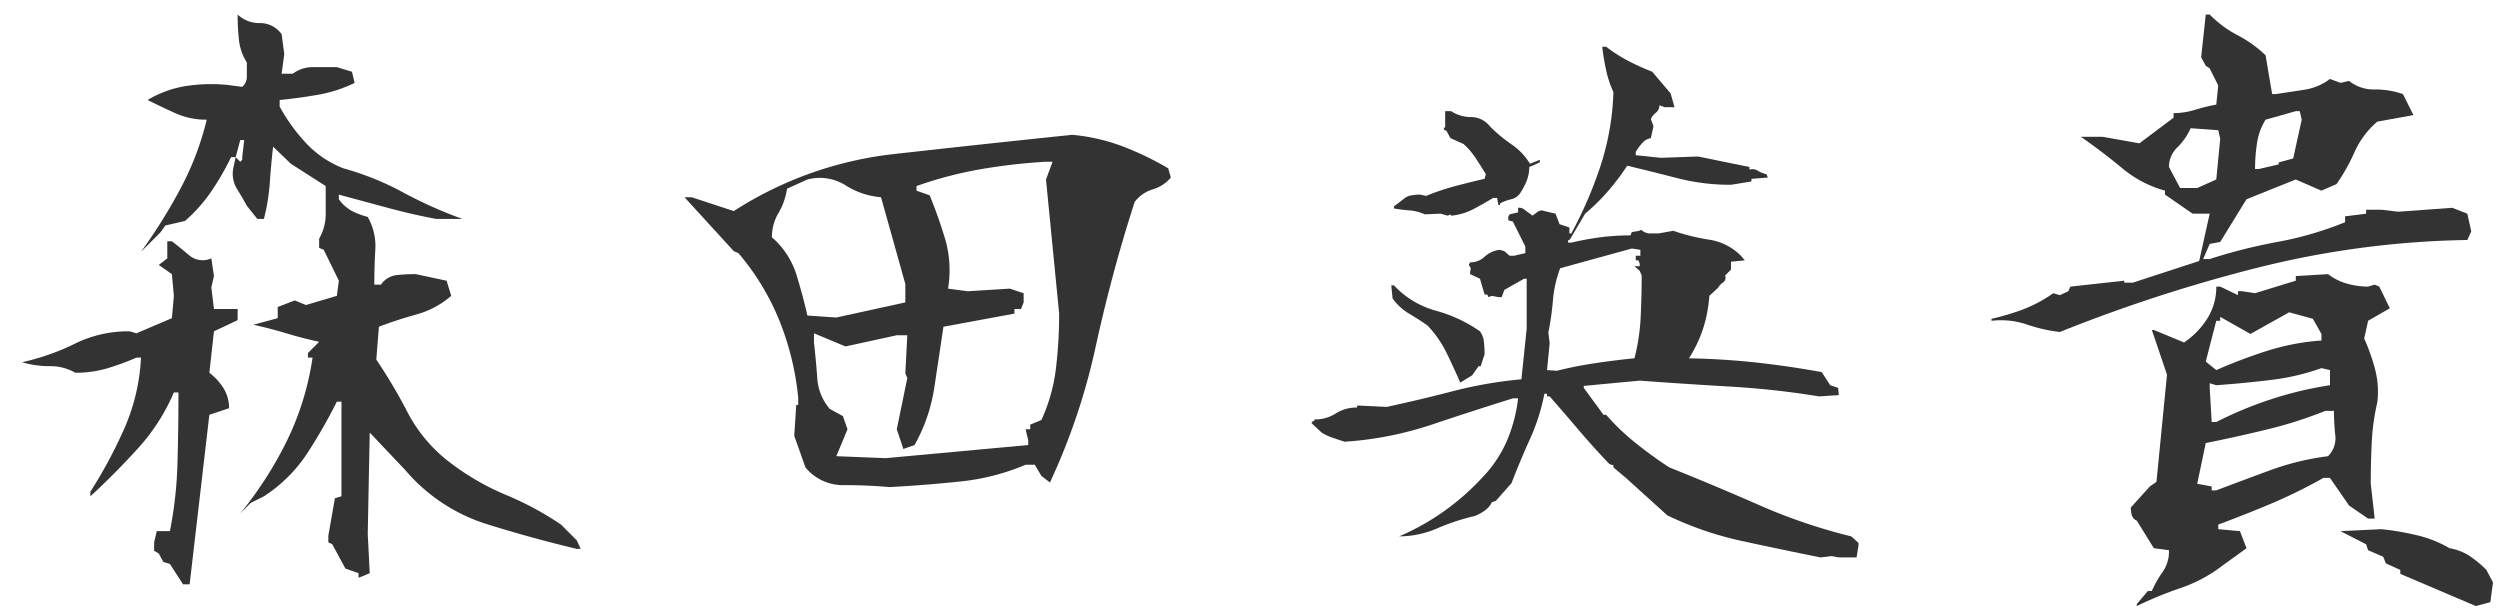
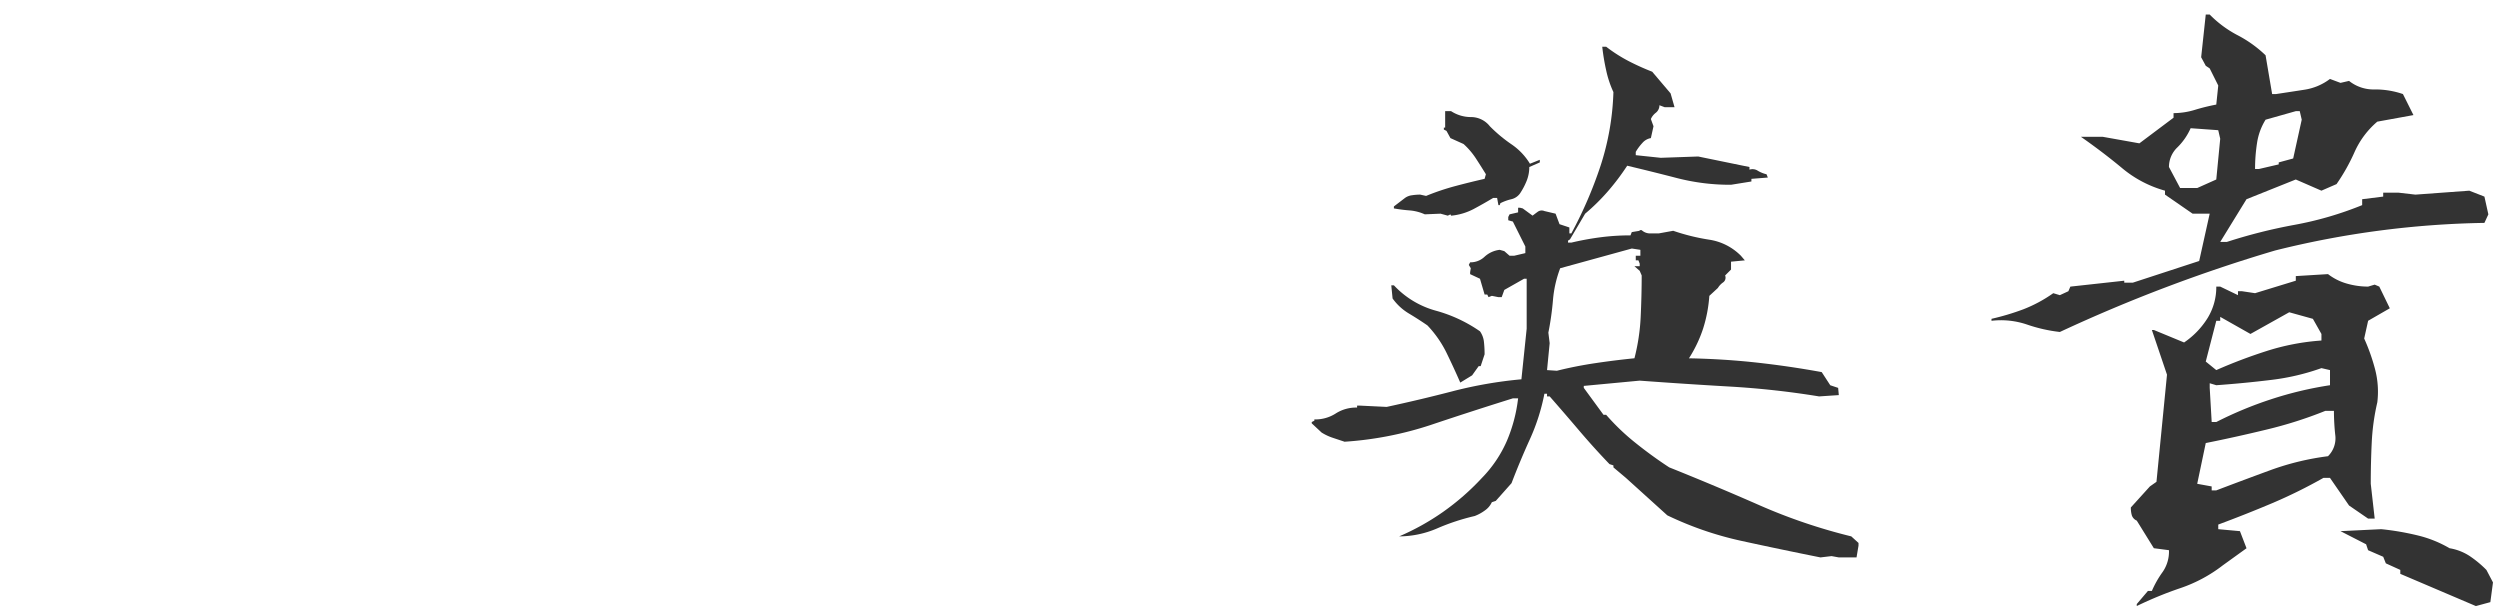
<svg xmlns="http://www.w3.org/2000/svg" viewBox="0 0 172 42">
  <defs>
    <style>.cls-1{fill:#333;}.cls-2{fill:none;}</style>
  </defs>
  <g id="レイヤー_2" data-name="レイヤー 2">
    <g id="レイヤー_1-2" data-name="レイヤー 1">
-       <path class="cls-1" d="M12.595,40.204l-.904-1.402-.452-.136L10.922,38.079l-.317-.181v-.588l.181-.769h.904a27.859,27.859,0,0,0,.52-4.68q.068-2.418.068-4.861H11.962a13.675,13.675,0,0,1-2.487,3.866Q7.891,32.608,6.219,34.145v-.317a32.365,32.365,0,0,0,2.351-4.386,13.709,13.709,0,0,0,1.13-4.838H9.385a17.631,17.631,0,0,1-2.035.746,7.614,7.614,0,0,1-2.17.294,3.422,3.422,0,0,0-1.764-.452,6.571,6.571,0,0,1-1.899-.271,16.119,16.119,0,0,0,3.663-1.289A8.277,8.277,0,0,1,8.932,22.795l.452.136,2.442-1.04.136-1.537-.136-1.492-.904-.633.588-.452V16.6h.317q.587.453,1.198.972a1.448,1.448,0,0,0,1.515.203l.181,1.221-.181.769.181,1.492h1.628v.769l-1.628.769L14.404,25.644a4.09,4.09,0,0,1,.972,1.063,2.54,2.54,0,0,1,.384,1.379l-1.357.452L13.047,40.204ZM24.668,39.752v-.317L23.764,39.119l-.904-1.673-.271-.136v-.452l.452-2.577.452-.136V27.634h-.317a36.593,36.593,0,0,1-2.035,3.55,10.17,10.17,0,0,1-2.984,2.962l-.904.452-.723.724a26.244,26.244,0,0,0,3.233-5.042,19.426,19.426,0,0,0,1.741-5.675h-.317V24.287l.769-.769q-1.221-.271-2.261-.588-1.041-.316-2.261-.588l1.673-.452v-.769l1.176-.452.769.317,2.125-.633.136-1.04-1.04-2.125-.317-.136v-.633a3.372,3.372,0,0,0,.452-1.741V12.802l-2.397-1.537L18.79,10.089q-.136,1.177-.226,2.464a13.953,13.953,0,0,1-.407,2.51h-.452l-.723-.904q-.317-.587-.701-1.198a2.011,2.011,0,0,1-.203-1.515l.136-.633H15.896a18.31,18.31,0,0,1-1.357,2.351,10.556,10.556,0,0,1-1.809,2.035l-1.357.317-.317.452L9.701,17.324a37.254,37.254,0,0,0,2.736-4.386,20.046,20.046,0,0,0,1.786-4.703,5.174,5.174,0,0,1-2.17-.452q-.995-.451-1.899-.904a7.435,7.435,0,0,1,2.577-.95,11.466,11.466,0,0,1,2.894-.09l1.04.136a.907.907,0,0,0,.317-.723V4.301a3.633,3.633,0,0,1-.543-1.56A16.018,16.018,0,0,1,16.348,1a2.174,2.174,0,0,0,1.537.588,1.805,1.805,0,0,1,1.492.769l.181,1.357-.181,1.357h.769a2.268,2.268,0,0,1,1.424-.452h1.605l1.04.317.181.769a9.555,9.555,0,0,1-2.51.814q-1.289.227-2.645.362v.452A12.293,12.293,0,0,0,21.073,9.863a6.938,6.938,0,0,0,2.555,1.718,19.612,19.612,0,0,1,4.092,1.65,30.112,30.112,0,0,0,4.092,1.831H30.004q-1.674-.316-3.346-.769-1.674-.451-3.346-.904v.317a2.743,2.743,0,0,0,.904.814,6.183,6.183,0,0,0,1.085.407,4.052,4.052,0,0,1,.52,2.261q-.068,1.221-.068,2.397h.452A1.545,1.545,0,0,1,27.268,18.929a12.123,12.123,0,0,1,1.334-.068l2.125.452.317,1.04A6.141,6.141,0,0,1,28.625,21.642q-1.38.385-2.555.837l-.181,2.261a35.858,35.858,0,0,1,2.193,3.708,10.311,10.311,0,0,0,2.962,3.437,17.314,17.314,0,0,0,3.776,2.17,21.291,21.291,0,0,1,3.776,2.035l1.085,1.085.271.588h-.271q-3.211-.768-6.308-1.741a12.131,12.131,0,0,1-5.494-3.685l-2.442-2.577-.136,6.964.136,2.713ZM16.665,10.993v-.181l.136-1.176h-.271l-.317,1.176.317.317Z" />
-       <path class="cls-1" d="M61.202,33.512q-1.539-.136-3.144-.136a3.32,3.32,0,0,1-2.644-1.221L54.645,29.985l.136-2.125h.136v-.497a19.155,19.155,0,0,0-1.29-5.291,16.855,16.855,0,0,0-2.825-4.657l-.317-.136-3.391-3.708h.497l2.894.95a25.544,25.544,0,0,1,11.124-3.934Q67.666,9.908,73.772,9.275a13.343,13.343,0,0,1,3.458.791,20.85,20.85,0,0,1,3.144,1.515l.181.633a2.572,2.572,0,0,1-1.244.814,2.456,2.456,0,0,0-1.243.859q-1.539,4.748-2.668,9.88a44.187,44.187,0,0,1-3.165,9.428l-.588-.452-.452-.769h-.633a15.534,15.534,0,0,1-4.5,1.153Q63.688,33.377,61.202,33.512ZM62.287,20.806V19.539l-1.673-5.969a5.322,5.322,0,0,1-2.465-.837,3.336,3.336,0,0,0-2.599-.384l-1.402.633a4.625,4.625,0,0,1-.588,1.673,3.231,3.231,0,0,0-.452,1.673,5.593,5.593,0,0,1,1.673,2.532q.451,1.448.769,2.849l1.99.136Zm-.136,10.084-.452-1.357.723-3.527-.136-.317.136-2.623h-.723l-3.527.769-2.17-.904v.633q.136,1.221.226,2.442a3.595,3.595,0,0,0,.859,2.125l.904.497.317.904-.769,1.854,3.391.136L70.743,30.618v-.317l-.181-.769h.317v-.317l.769-.317a11.863,11.863,0,0,0,.995-3.504,31.438,31.438,0,0,0,.226-3.821l-.904-9.225.452-1.221H71.964a40.409,40.409,0,0,0-4.522.52A26.914,26.914,0,0,0,63.056,12.802v.317l.904.317a31.972,31.972,0,0,1,1.085,3.075,7.712,7.712,0,0,1,.181,3.346l1.357.181,2.894-.181.95.317v.633l-.181.452h-.452v.317l-4.884.904q-.318,2.126-.633,4.205A11.573,11.573,0,0,1,62.92,30.618Z" />
      <path class="cls-1" d="M125.247,38.35q-2.713-.543-5.405-1.13a23.14,23.14,0,0,1-5.131-1.764l-2.849-2.577-.859-.723v-.136l-.271-.09q-1.085-1.129-2.104-2.329-1.017-1.197-2.011-2.329h-.181v-.181h-.181a14.013,14.013,0,0,1-.995,3.12q-.678,1.492-1.266,3.03l-1.085,1.221-.271.09a1.384,1.384,0,0,1-.476.565,2.925,2.925,0,0,1-.7.384,15.076,15.076,0,0,0-2.601.859,6.655,6.655,0,0,1-2.689.543h.09a16.808,16.808,0,0,0,3.006-1.673,17.028,17.028,0,0,0,2.691-2.351,8.497,8.497,0,0,0,1.718-2.555,10.6,10.6,0,0,0,.769-2.917h-.362q-2.896.905-5.652,1.831a23.852,23.852,0,0,1-5.924,1.153l-.814-.271a3.524,3.524,0,0,1-.769-.362l-.678-.633v-.09l.181-.09v-.09a2.586,2.586,0,0,0,1.469-.407,2.589,2.589,0,0,1,1.471-.407v-.136h.181l1.854.09q2.306-.497,4.567-1.085a29.573,29.573,0,0,1,4.703-.814l.362-3.482V19.178h-.181l-1.357.769-.181.497h-.226l-.452-.09-.226.09-.09-.181H102.14l-.317-1.085-.678-.317v-.136l.045-.271-.136-.226.09-.181a1.395,1.395,0,0,0,.995-.384,1.858,1.858,0,0,1,1.04-.475l.317.09.362.317h.317l.769-.181V16.962l-.859-1.718-.317-.09v-.226l.09-.181.588-.136v-.317h.136l.181.045.678.497c.12-.09.24-.181.362-.271a.469.469,0,0,1,.452-.045l.769.181.271.723.678.226v.407h.136A28.675,28.675,0,0,0,110.12,11.4a18.057,18.057,0,0,0,.883-5.064,7.11,7.11,0,0,1-.497-1.492,14.641,14.641,0,0,1-.271-1.628h.271a10.344,10.344,0,0,0,1.559.995,16.689,16.689,0,0,0,1.606.723l1.266,1.492.271.95h-.678l-.362-.136a.645.645,0,0,1-.25.52,1.088,1.088,0,0,0-.338.43l.181.497-.181.814a.993.993,0,0,0-.588.339,3.374,3.374,0,0,0-.452.61v.226l1.718.181,2.577-.09,3.527.724v.181a.667.667,0,0,1,.564.068,2.032,2.032,0,0,0,.611.249l.09.226-1.13.09v.181l-1.402.226a14.59,14.59,0,0,1-3.686-.452q-1.74-.451-3.458-.859a16.098,16.098,0,0,1-1.311,1.741,14.126,14.126,0,0,1-1.583,1.56l-1.04,1.764-.136.09v.136h.226a19.848,19.848,0,0,1,1.966-.362,15.914,15.914,0,0,1,2.104-.136l.09-.226.543-.09v-.045h.136a.846.846,0,0,0,.543.226h.633l.995-.181a14.328,14.328,0,0,0,2.463.61,3.885,3.885,0,0,1,2.194,1.108l.271.317-.95.09v.543l-.407.407a.396.396,0,0,1-.136.475,1.257,1.257,0,0,0-.362.384l-.588.543a9.579,9.579,0,0,1-.431,2.261,8.989,8.989,0,0,1-.971,2.035q2.395.046,4.657.294,2.259.249,4.477.656l.588.904.543.181.045.497-1.357.09a59.23,59.23,0,0,0-6.15-.678q-3.12-.18-6.195-.407l-3.844.362V26.684l1.357,1.854h.181a15.377,15.377,0,0,0,2.035,1.944q1.129.905,2.306,1.673,3.164,1.267,6.195,2.6a38.529,38.529,0,0,0,6.331,2.148l.497.452v.181l-.136.814h-1.221l-.497-.09Zm-24.78-12.028q-.454-1.04-.95-2.057A7.551,7.551,0,0,0,98.206,22.388c-.393-.271-.814-.543-1.266-.814a3.717,3.717,0,0,1-1.13-1.04l-.09-.904h.181a6.165,6.165,0,0,0,2.87,1.741,9.914,9.914,0,0,1,3.053,1.424,1.538,1.538,0,0,1,.271.723,7.96,7.96,0,0,1,.045.859l-.271.814H101.733l-.452.633Zm-.859-11.485-.497-.136-1.085.045a3.176,3.176,0,0,0-1.064-.271,10.268,10.268,0,0,1-1.062-.136v-.136l.769-.588a1.039,1.039,0,0,1,.474-.181,3.824,3.824,0,0,1,.566-.045l.407.09a16.57,16.57,0,0,1,2.011-.678q1.017-.271,2.013-.497l.09-.317q-.363-.587-.702-1.108A5.097,5.097,0,0,0,100.693,9.908l-.904-.407-.271-.497-.181-.09V8.778h.09V7.647h.407a2.494,2.494,0,0,0,1.378.407,1.65,1.65,0,0,1,1.29.633,10.07,10.07,0,0,0,1.492,1.244,4.313,4.313,0,0,1,1.266,1.334l.678-.271v.181l-.723.317a2.541,2.541,0,0,1-.181.95,4.746,4.746,0,0,1-.452.859,1.013,1.013,0,0,1-.611.407,3.459,3.459,0,0,0-.745.271l-.045.136h-.09l-.09-.497h-.271q-.678.407-1.357.769a4.145,4.145,0,0,1-1.537.452l-.045-.09Zm12.842,9.812a14.068,14.068,0,0,0,.429-2.849q.068-1.446.069-2.849l-.136-.317-.362-.317h.362v-.181l-.09-.226h-.181V17.595h.317v-.407l-.588-.09-4.929,1.357a8.053,8.053,0,0,0-.497,2.193,19.898,19.898,0,0,1-.317,2.238l.09.723-.181,1.854.678.045q1.265-.316,2.623-.52Q111.093,24.785,112.45,24.649Z" />
-       <path class="cls-1" d="M141.718,22.84a10.648,10.648,0,0,1-2.284-.52,5.569,5.569,0,0,0-2.419-.249v-.136a17.023,17.023,0,0,0,2.193-.656,9.478,9.478,0,0,0,2.057-1.108l.452.136.588-.271.136-.317,3.708-.407v.136h.588l4.567-1.492.723-3.256h-1.176l-1.899-1.311v-.271a7.879,7.879,0,0,1-2.962-1.56q-1.334-1.107-2.826-2.148H144.657l2.532.452,2.351-1.764V7.783a5.031,5.031,0,0,0,1.47-.226,13.966,13.966,0,0,1,1.47-.362l.136-1.311-.588-1.176-.271-.181-.317-.588L151.756,1h.271a7.611,7.611,0,0,0,1.922,1.424,8.275,8.275,0,0,1,1.922,1.379l.452,2.668h.271q.904-.136,1.922-.294a3.862,3.862,0,0,0,1.786-.746l.724.271.588-.136a2.702,2.702,0,0,0,1.764.588,5.866,5.866,0,0,1,1.944.317l.723,1.447-2.487.452a5.903,5.903,0,0,0-1.56,2.08,13.299,13.299,0,0,1-1.244,2.216l-1.04.452-1.764-.769-3.391,1.357L152.751,16.646l-.724.136-.452,1.04h.452a36.402,36.402,0,0,1,4.657-1.176,23.635,23.635,0,0,0,4.657-1.357v-.407l1.447-.181v-.271h1.04l1.176.136,3.708-.271,1.04.407.271,1.221-.271.588a63.38,63.38,0,0,0-14.402,1.899A106.66,106.66,0,0,0,141.718,22.84Zm5.291,18.856v-.136l.769-.904h.271a6.801,6.801,0,0,1,.746-1.311,2.465,2.465,0,0,0,.43-1.492l-1.04-.136-1.176-1.899a.606.606,0,0,1-.339-.362,1.9,1.9,0,0,1-.068-.543l1.311-1.447.452-.317.724-7.371-1.04-3.075h.136l2.08.859a5.594,5.594,0,0,0,1.628-1.696,4.075,4.075,0,0,0,.588-2.148h.271l1.221.588v-.271h.271l.904.136,2.804-.859v-.317l2.216-.136a3.817,3.817,0,0,0,1.311.656,5.318,5.318,0,0,0,1.447.203l.452-.136.317.136.724,1.492-1.492.859-.271,1.221a13.491,13.491,0,0,1,.746,2.103,6.109,6.109,0,0,1,.158,2.284,15.365,15.365,0,0,0-.384,2.758q-.068,1.402-.068,2.849l.271,2.397h-.452L161.614,34.778l-1.311-1.899h-.452a34.638,34.638,0,0,1-3.527,1.741q-1.764.746-3.708,1.47v.317l1.492.136.452,1.176L152.932,38.893a10.033,10.033,0,0,1-2.894,1.56A25.935,25.935,0,0,0,147.008,41.696Zm5.471-29.347.271-2.804-.136-.588-1.899-.136a4.266,4.266,0,0,1-.904,1.311,1.863,1.863,0,0,0-.588,1.357l.769,1.447h1.176Zm7.687,19.037a1.727,1.727,0,0,0,.497-1.47,16.033,16.033,0,0,1-.09-1.65H159.986a28.753,28.753,0,0,1-4.047,1.289q-2.148.52-4.183.927l-.588,2.804.995.181V33.738h.317q1.899-.723,3.753-1.402A18.295,18.295,0,0,1,160.167,31.387Zm-.452-7.958v-.452l-.588-1.04-1.628-.452-2.668,1.492-2.08-1.176v.271h-.271l-.724,2.804.724.588a34.64,34.64,0,0,1,3.459-1.311A15.966,15.966,0,0,1,159.715,23.428Zm-7.235,3.075-.452-.136V26.684l.136,2.351h.317a26.181,26.181,0,0,1,3.753-1.56,25.077,25.077,0,0,1,4.07-.972v-1.04l-.588-.136a15.846,15.846,0,0,1-3.482.814Q154.378,26.368,152.48,26.503Zm4.296-15.193v-.136l.995-.271.588-2.668-.136-.588h-.271l-2.08.588a4.195,4.195,0,0,0-.588,1.605,11.732,11.732,0,0,0-.136,1.786h.271Zm13.565,30.387-5.2-2.216v-.271l-.995-.452-.181-.452-1.04-.452-.136-.407-1.764-.904,2.804-.136a18.601,18.601,0,0,1,2.51.43,8.11,8.11,0,0,1,2.193.882,3.603,3.603,0,0,1,1.357.52,7.472,7.472,0,0,1,1.176.972l.452.859-.181,1.357Z" />
-       <rect class="cls-2" width="172" height="42" />
+       <path class="cls-1" d="M141.718,22.84a10.648,10.648,0,0,1-2.284-.52,5.569,5.569,0,0,0-2.419-.249v-.136a17.023,17.023,0,0,0,2.193-.656,9.478,9.478,0,0,0,2.057-1.108l.452.136.588-.271.136-.317,3.708-.407v.136h.588l4.567-1.492.723-3.256h-1.176l-1.899-1.311v-.271a7.879,7.879,0,0,1-2.962-1.56q-1.334-1.107-2.826-2.148H144.657l2.532.452,2.351-1.764V7.783a5.031,5.031,0,0,0,1.47-.226,13.966,13.966,0,0,1,1.47-.362l.136-1.311-.588-1.176-.271-.181-.317-.588L151.756,1h.271a7.611,7.611,0,0,0,1.922,1.424,8.275,8.275,0,0,1,1.922,1.379l.452,2.668h.271q.904-.136,1.922-.294a3.862,3.862,0,0,0,1.786-.746l.724.271.588-.136a2.702,2.702,0,0,0,1.764.588,5.866,5.866,0,0,1,1.944.317l.723,1.447-2.487.452a5.903,5.903,0,0,0-1.56,2.08,13.299,13.299,0,0,1-1.244,2.216l-1.04.452-1.764-.769-3.391,1.357L152.751,16.646h.452a36.402,36.402,0,0,1,4.657-1.176,23.635,23.635,0,0,0,4.657-1.357v-.407l1.447-.181v-.271h1.04l1.176.136,3.708-.271,1.04.407.271,1.221-.271.588a63.38,63.38,0,0,0-14.402,1.899A106.66,106.66,0,0,0,141.718,22.84Zm5.291,18.856v-.136l.769-.904h.271a6.801,6.801,0,0,1,.746-1.311,2.465,2.465,0,0,0,.43-1.492l-1.04-.136-1.176-1.899a.606.606,0,0,1-.339-.362,1.9,1.9,0,0,1-.068-.543l1.311-1.447.452-.317.724-7.371-1.04-3.075h.136l2.08.859a5.594,5.594,0,0,0,1.628-1.696,4.075,4.075,0,0,0,.588-2.148h.271l1.221.588v-.271h.271l.904.136,2.804-.859v-.317l2.216-.136a3.817,3.817,0,0,0,1.311.656,5.318,5.318,0,0,0,1.447.203l.452-.136.317.136.724,1.492-1.492.859-.271,1.221a13.491,13.491,0,0,1,.746,2.103,6.109,6.109,0,0,1,.158,2.284,15.365,15.365,0,0,0-.384,2.758q-.068,1.402-.068,2.849l.271,2.397h-.452L161.614,34.778l-1.311-1.899h-.452a34.638,34.638,0,0,1-3.527,1.741q-1.764.746-3.708,1.47v.317l1.492.136.452,1.176L152.932,38.893a10.033,10.033,0,0,1-2.894,1.56A25.935,25.935,0,0,0,147.008,41.696Zm5.471-29.347.271-2.804-.136-.588-1.899-.136a4.266,4.266,0,0,1-.904,1.311,1.863,1.863,0,0,0-.588,1.357l.769,1.447h1.176Zm7.687,19.037a1.727,1.727,0,0,0,.497-1.47,16.033,16.033,0,0,1-.09-1.65H159.986a28.753,28.753,0,0,1-4.047,1.289q-2.148.52-4.183.927l-.588,2.804.995.181V33.738h.317q1.899-.723,3.753-1.402A18.295,18.295,0,0,1,160.167,31.387Zm-.452-7.958v-.452l-.588-1.04-1.628-.452-2.668,1.492-2.08-1.176v.271h-.271l-.724,2.804.724.588a34.64,34.64,0,0,1,3.459-1.311A15.966,15.966,0,0,1,159.715,23.428Zm-7.235,3.075-.452-.136V26.684l.136,2.351h.317a26.181,26.181,0,0,1,3.753-1.56,25.077,25.077,0,0,1,4.07-.972v-1.04l-.588-.136a15.846,15.846,0,0,1-3.482.814Q154.378,26.368,152.48,26.503Zm4.296-15.193v-.136l.995-.271.588-2.668-.136-.588h-.271l-2.08.588a4.195,4.195,0,0,0-.588,1.605,11.732,11.732,0,0,0-.136,1.786h.271Zm13.565,30.387-5.2-2.216v-.271l-.995-.452-.181-.452-1.04-.452-.136-.407-1.764-.904,2.804-.136a18.601,18.601,0,0,1,2.51.43,8.11,8.11,0,0,1,2.193.882,3.603,3.603,0,0,1,1.357.52,7.472,7.472,0,0,1,1.176.972l.452.859-.181,1.357Z" />
    </g>
  </g>
</svg>